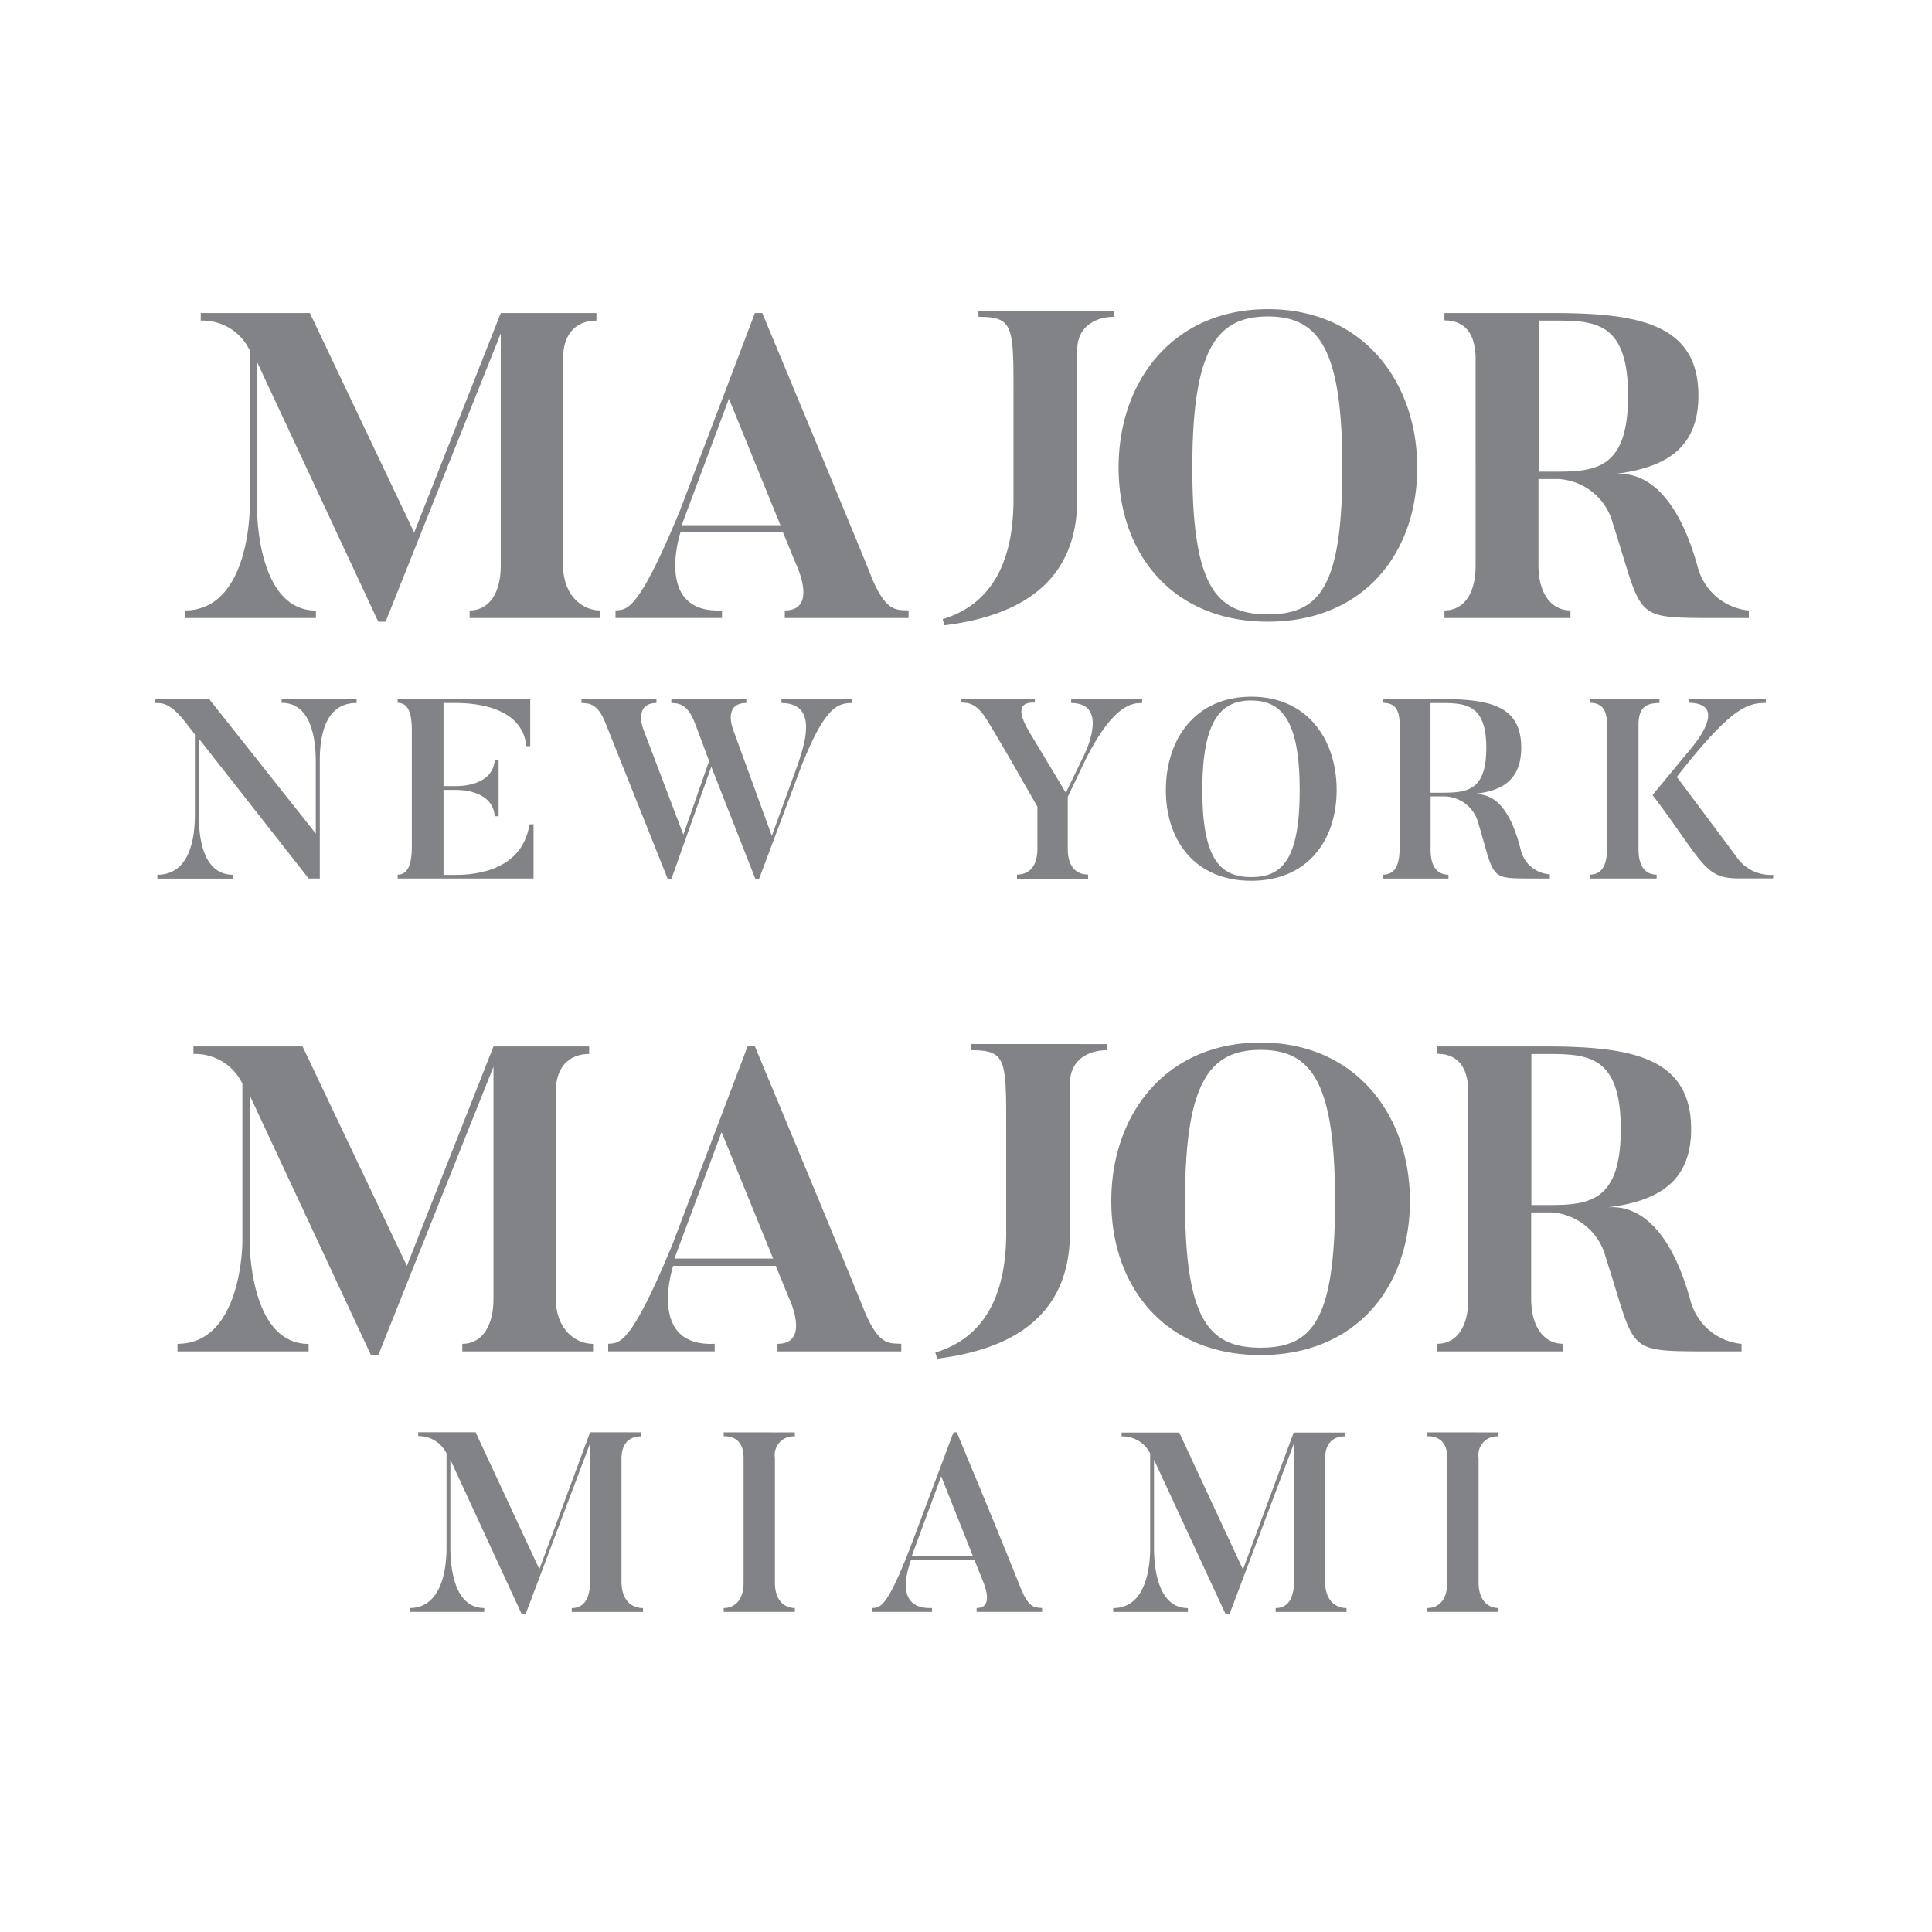
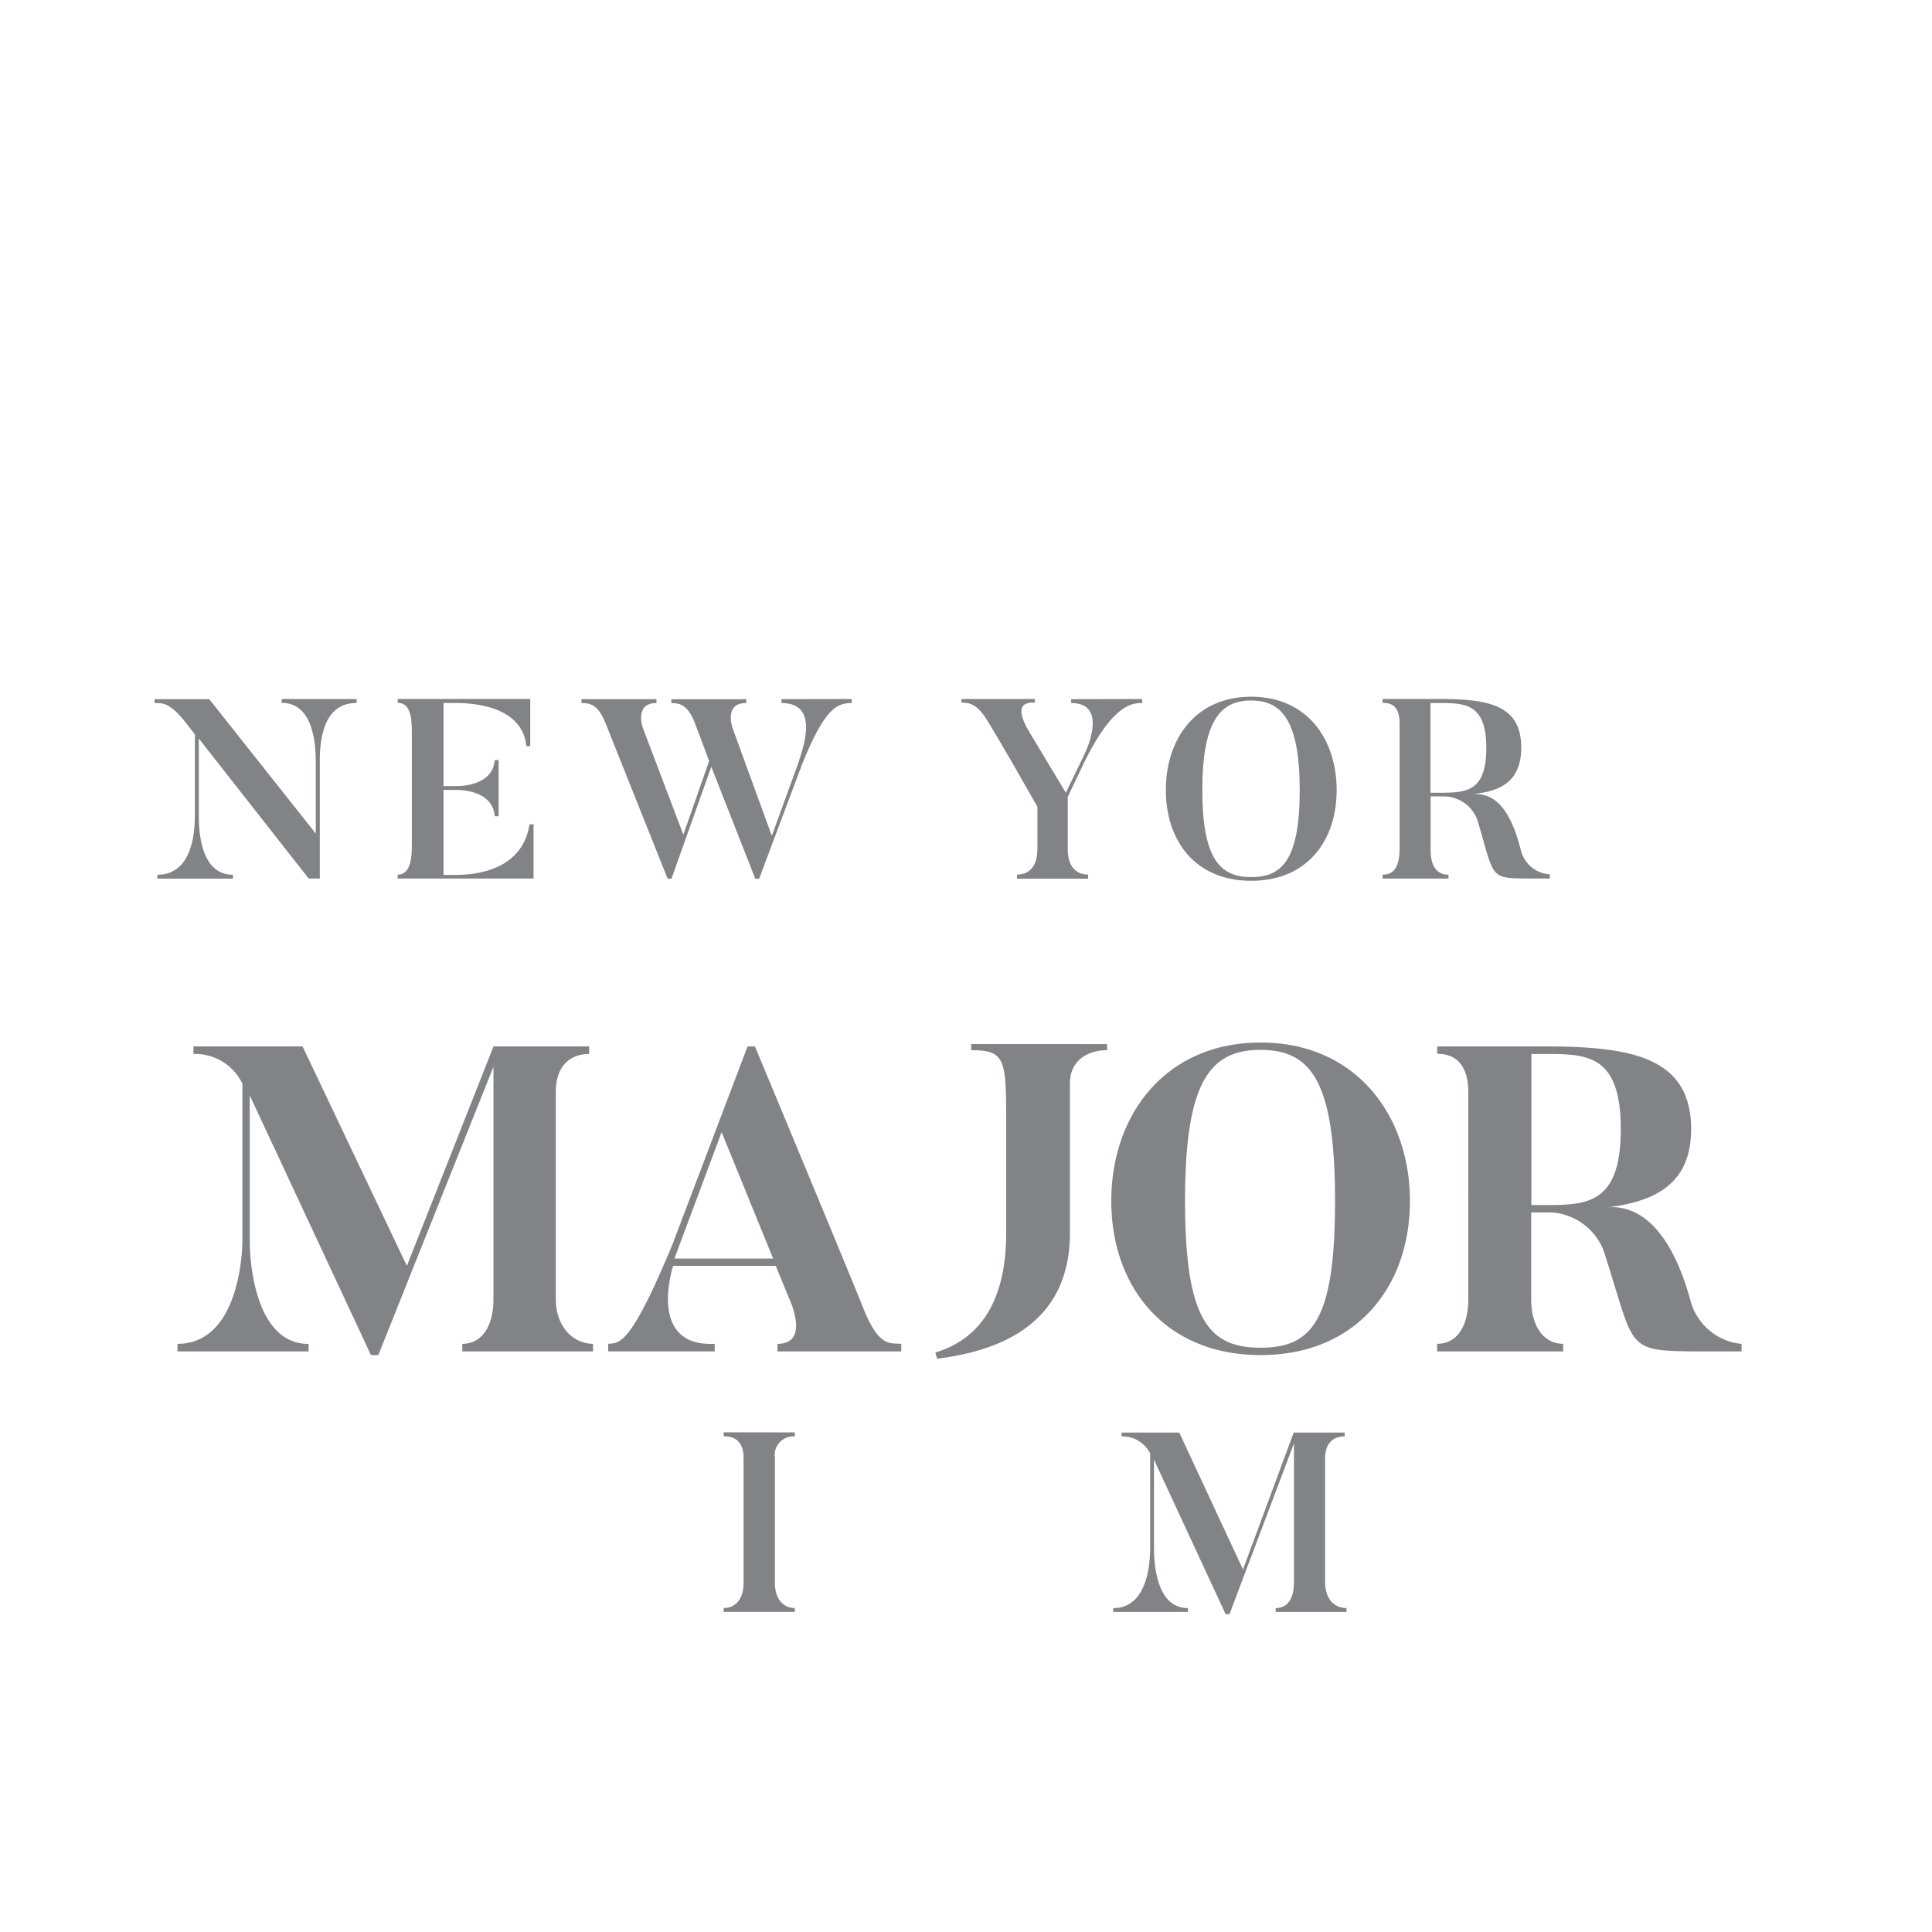
<svg xmlns="http://www.w3.org/2000/svg" data-bbox="12 24.002 125.669 101.323" width="150" viewBox="0 0 150 150" height="150" data-type="color">
  <g>
    <clipPath id="09295667-4057-4fe6-9077-40e4f68f6984" fill="none">
      <path d="M0 0h150v150H0z" />
    </clipPath>
    <mask y="0" x="0" width="150" maskUnits="userSpaceOnUse" height="150" id="5c6ca07c-7c2e-4486-ad85-a59a1e6664ae" fill="none">
      <path fill="#ffffff" d="M150 0H0v150h150z" />
    </mask>
    <g mask="url(#5c6ca07c-7c2e-4486-ad85-a59a1e6664ae)" clip-path="url(#09295667-4057-4fe6-9077-40e4f68f6984)">
      <path d="M46.045 104.335v.59H35.894v-.59c1.41 0 2.419-1.21 2.419-3.5V82.824l-8.94 22.383H28.8l-9.41-20.161v11.363s-.066 7.933 4.57 7.933v.583H13.78v-.59c5.04 0 5.04-7.933 5.04-7.933V84.137a4.06 4.06 0 0 0-3.8-2.306v-.587h8.47l8.1 17.038 6.725-17.038h7.427v.587c-1.444 0-2.588.891-2.588 2.933v16.073c-.001 2.288 1.447 3.498 2.892 3.498m23.93 0v.59h-9.612v-.59c2.62 0 .872-3.6.872-3.6l-1.008-2.456h-7.965s-2.082 6.32 3.226 6.052v.59H47.22v-.59c.872-.07 1.716.2 5.007-7.764l5.814-15.323h.572c8.233 19.762 8.537 20.634 8.537 20.634 1.144 2.68 1.95 2.387 2.828 2.457zm-9.95-6.62-4-9.817-3.665 9.817zm49.44-4.472c0 6.69-4.2 11.965-11.595 11.965S86.28 99.932 86.28 93.242s4.2-12.3 11.595-12.3 11.591 5.654 11.591 12.3zm-5.814 0c0-9.208-1.815-11.73-5.781-11.73s-5.865 2.522-5.865 11.73 1.833 11.393 5.865 11.393 5.781-2.153 5.781-11.394zm31.562 11.092v.59h-3.094c-5.982-.037-5.11-.037-7.46-7.331a4.64 4.64 0 0 0-4.2-3.46h-1.58v6.7c0 2.287 1.074 3.5 2.485 3.5v.59h-9.785v-.59c1.444 0 2.419-1.21 2.419-3.5V84.807c0-2.086-.942-2.991-2.419-2.991v-.572h8.354c6.668 0 11.364.806 11.364 6.419 0 4.1-2.566 5.612-6.554 6.085 2.2-.235 4.875 1.243 6.521 7.291a4.55 4.55 0 0 0 3.944 3.3zm-9.377-16.672c0-5.832-2.658-5.832-5.9-5.832h-1.041v11.73h1.041c3.243 0 5.9-.048 5.9-5.898m-39.883-6.6v.473c-1.492 0-2.885.784-2.885 2.566v11.6c0 6.76-4.908 9.113-10.312 9.787l-.136-.477c2.852-.869 5.5-3.226 5.5-9.311v-8.163c0-5.275 0-6-2.72-6v-.48z" fill="#818386" data-color="1" />
-       <path d="M49.923 124.851v.3h-5.531v-.3c.828 0 1.422-.576 1.422-2.06v-10.729l-5.007 13.262h-.3l-5.54-11.994v6.844c0 1.147.158 4.674 2.632 4.674v.3h-5.8v-.3c2.694 0 2.87-3.545 2.87-4.674v-7.328a2.4 2.4 0 0 0-2.2-1.345v-.3h4.458l4.949 10.631 3.938-10.628h3.963v.319c-.854 0-1.525.473-1.525 1.741v9.531c0 1.479.81 2.056 1.67 2.056" fill="#818386" data-color="1" />
      <path d="M61.712 111.211v.312a1.45 1.45 0 0 0-1.502 1.017c-.064.21-.08.431-.045.647v9.7c0 1.345.715 1.961 1.547 1.961v.3h-5.524v-.3c.85 0 1.543-.616 1.543-1.961v-9.715c0-1.228-.671-1.664-1.543-1.664v-.3z" fill="#818386" data-color="1" />
-       <path d="M80.913 125.148h-5.088v-.3c1.3 0 .693-1.624.455-2.177l-.634-1.584h-4.908c-.279.792-1.327 3.878 1.624 3.761v.3h-4.653v-.3c.634-.022 1.129 0 2.933-4.615l3.387-9.025h.257c3.644 8.728 4.967 12.115 4.967 12.115.656 1.584 1.1 1.466 1.646 1.525zm-5.385-4.355-2.456-6.177-2.276 6.177z" fill="#818386" data-color="1" />
      <path d="M104.542 124.851v.3h-5.5v-.3c.828 0 1.422-.576 1.422-2.06v-10.729l-5.007 13.263h-.3l-5.561-11.994v6.848c0 1.147.158 4.674 2.632 4.674v.3h-5.8v-.3c2.694 0 2.87-3.545 2.87-4.674v-7.333a2.4 2.4 0 0 0-2.218-1.323v-.3h4.476l4.949 10.631 3.937-10.631h3.959v.3c-.85 0-1.521.473-1.521 1.741v9.531c.005 1.481.815 2.056 1.662 2.056" fill="#818386" data-color="1" />
-       <path d="M116.345 111.211v.312a1.45 1.45 0 0 0-1.179.455 1.44 1.44 0 0 0-.368 1.209v9.7c0 1.345.715 1.961 1.547 1.961v.3h-5.524v-.3c.85 0 1.543-.616 1.543-1.961v-9.715c0-1.228-.674-1.664-1.543-1.664v-.3z" fill="#818386" data-color="1" />
      <path d="M27.686 54.271v.312c-2.929-.037-2.856 3.746-2.856 4.655v8.97h-.865l-8.53-10.869v5.865c0 .891-.022 4.714 2.65 4.714v.3H12.22v-.3c2.911 0 2.911-3.823 2.911-4.714v-6.183l-.784-1.012c-1.269-1.58-1.847-1.401-2.347-1.426v-.3h4.245l8.273 10.438v-5.48c0-.909 0-4.692-2.65-4.67v-.3z" fill="#818386" data-color="1" />
      <path d="M41.425 63.989v4.219h-10.55v-.3c.828 0 1.1-.872 1.1-2.2v-9.021c0-1.228-.238-2.119-1.1-2.119v-.3h10.293v3.666h-.3c-.337-3.354-4.732-3.354-5.543-3.354h-.891v6.452h.99c.275 0 2.83 0 2.988-2.02h.3v4.359h-.3c-.158-2.042-2.731-2.042-2.988-2.042h-.99v6.6h.81c.872 0 5.246.037 5.865-3.922z" fill="#818386" data-color="1" />
      <path d="M66.125 54.271v.312c-1.188 0-2.119.473-3.842 4.732l-3.343 8.908h-.3l-3.415-8.692-3.09 8.691h-.3L47.007 56.13c-.594-1.5-1.283-1.547-1.862-1.547v-.3h5.821v.3c-1.745 0-1.07 1.921-1.03 2l3.12 8.222 2-5.722-1.1-2.933c-.572-1.5-1.265-1.562-1.833-1.562v-.3h5.821v.293c-1.782 0-1.07 1.921-1.048 2l3.028 8.314 2.06-5.66c.275-.949 1.76-4.652-1.309-4.652v-.3z" fill="#818386" data-color="1" />
      <path d="M88.676 54.271v.312c-.693 0-2.177 0-4.377 4.355l-1.4 2.933v4.032c0 1.485.733 2 1.584 2v.319H78.96v-.319c.832 0 1.584-.513 1.584-2v-3.267c-2.922-5.158-3.8-6.543-3.8-6.543-.869-1.507-1.52-1.525-2.1-1.547v-.275h5.7v.275c-.495 0-1.8-.037-.455 2.24l2.863 4.762 1.422-2.933c.337-.693 1.763-4.032-1.008-4.032v-.3z" fill="#818386" data-color="1" />
      <path d="M97.147 68.385c-4.355 0-6.63-3.109-6.63-7.046s2.275-7.247 6.63-7.247 6.631 3.325 6.631 7.247-2.276 7.046-6.63 7.046m0-14c-2.357 0-3.8 1.525-3.8 6.965s1.444 6.749 3.8 6.749 3.761-1.3 3.761-6.749-1.426-6.961-3.76-6.961z" fill="#818386" data-color="1" />
      <path d="M120.326 68.208h-1.653c-3.046-.022-2.632-.022-3.9-4.318a2.775 2.775 0 0 0-2.771-2.056h-.931v4.135c0 1.367.553 1.943 1.386 1.943v.3h-5.115v-.3c.85 0 1.323-.557 1.323-2.06V56.21c0-1.228-.455-1.642-1.323-1.642v-.3h4.333c3.941 0 6.433.477 6.433 3.779 0 2.566-1.543 3.405-3.779 3.6 1.3-.04 2.771.455 3.761 4.4a2.45 2.45 0 0 0 2.236 1.833zm-8.651-13.625h-.612v6.965h.612c2.1 0 3.721 0 3.721-3.486s-1.701-3.479-3.721-3.479" fill="#818386" data-color="1" />
-       <path d="M128.838 54.271v.312c-.872 0-1.624.216-1.624 1.664v9.7c0 1.345.554 1.961 1.408 1.961v.3h-5.184v-.3c.832 0 1.327-.616 1.327-1.961v-9.713c0-1.228-.477-1.664-1.327-1.664v-.3zm8.827 13.93h-2.61c-2.1 0-2.566-.6-4.652-3.585-1.129-1.624-2.1-2.889-2.1-2.889l2.614-3.167c.576-.656 3.424-3.941.18-4v-.3h6v.319c-1.386 0-2.632.257-6.91 5.741 3.486 4.652 4.791 6.415 4.791 6.415a3.18 3.18 0 0 0 2.691 1.188z" fill="#818386" data-color="1" />
-       <path d="M46.612 47.395v.59h-10.15v-.59c1.41 0 2.418-1.21 2.418-3.5V25.884l-8.94 22.383h-.572l-9.41-20.161v11.363s-.066 7.933 4.571 7.933v.583H14.346v-.59c5.04 0 5.04-7.933 5.04-7.933V27.197a4.06 4.06 0 0 0-3.8-2.306v-.587h8.471l8.1 17.038 6.724-17.038h7.427v.587c-1.444 0-2.588.891-2.588 2.933v16.073c0 2.288 1.447 3.498 2.892 3.498m23.93 0v.59H60.93v-.59c2.621 0 .872-3.6.872-3.6l-1.008-2.456H52.83s-2.082 6.32 3.226 6.052v.59h-8.267v-.59c.872-.07 1.716.2 5.007-7.764l5.814-15.323h.572c8.233 19.762 8.537 20.634 8.537 20.634 1.144 2.68 1.951 2.387 2.828 2.457zm-9.949-6.62-4-9.817-3.666 9.817zm49.439-4.472c0 6.69-4.2 11.965-11.595 11.965s-11.59-5.276-11.59-11.966 4.2-12.3 11.594-12.3c7.395 0 11.591 5.654 11.591 12.3zm-5.814 0c0-9.208-1.815-11.73-5.78-11.73-3.967 0-5.866 2.522-5.866 11.73s1.833 11.393 5.865 11.393 5.781-2.153 5.781-11.394zm31.562 11.092v.59h-3.094c-5.982-.037-5.11-.037-7.46-7.331a4.64 4.64 0 0 0-4.2-3.46h-1.58v6.7c0 2.287 1.074 3.5 2.485 3.5v.59h-9.785v-.59c1.444 0 2.419-1.21 2.419-3.5V27.867c0-2.086-.942-2.991-2.419-2.991v-.572h8.354c6.668 0 11.364.806 11.364 6.419 0 4.1-2.566 5.612-6.554 6.085 2.2-.235 4.875 1.243 6.521 7.291a4.56 4.56 0 0 0 3.944 3.3zm-9.377-16.672c0-5.832-2.658-5.832-5.9-5.832h-1.041v11.73h1.041c3.243 0 5.9-.048 5.9-5.898m-39.883-6.6v.473c-1.492 0-2.885.784-2.885 2.566v11.6c0 6.76-4.908 9.113-10.312 9.787l-.136-.477c2.852-.869 5.5-3.226 5.5-9.311v-8.163c0-5.275 0-6-2.72-6v-.48z" fill="#818386" data-color="1" />
    </g>
  </g>
</svg>